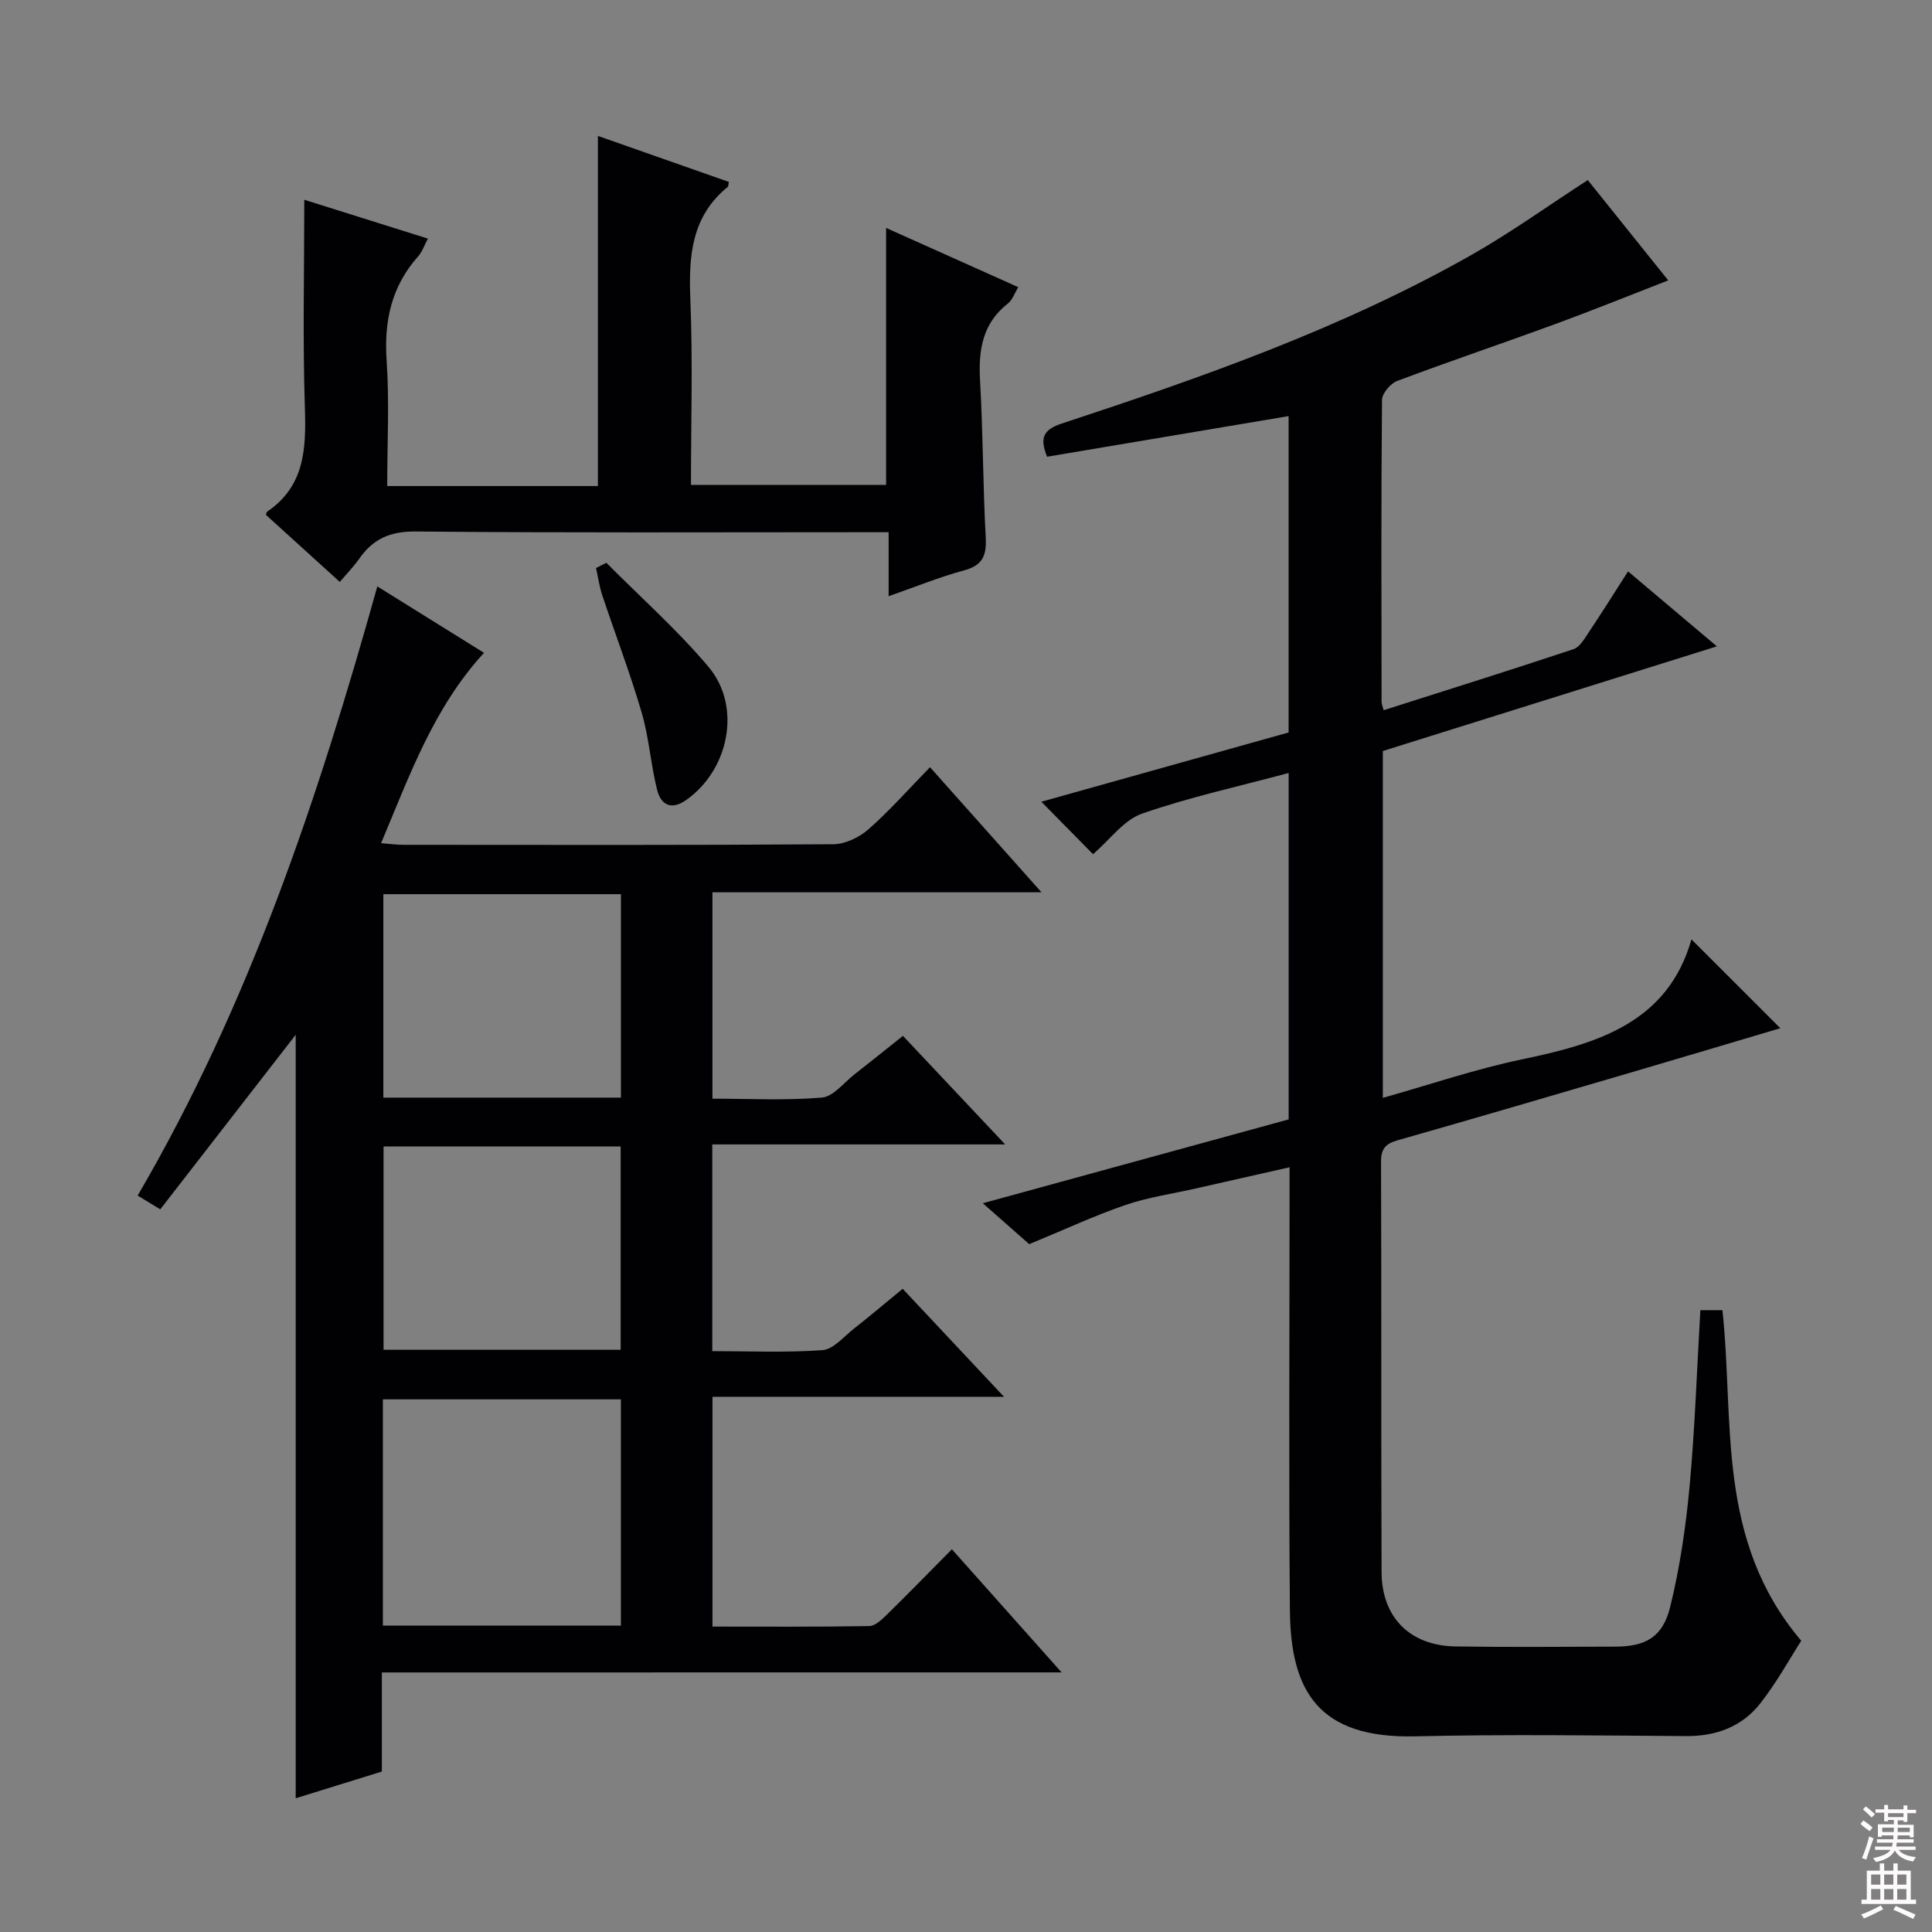
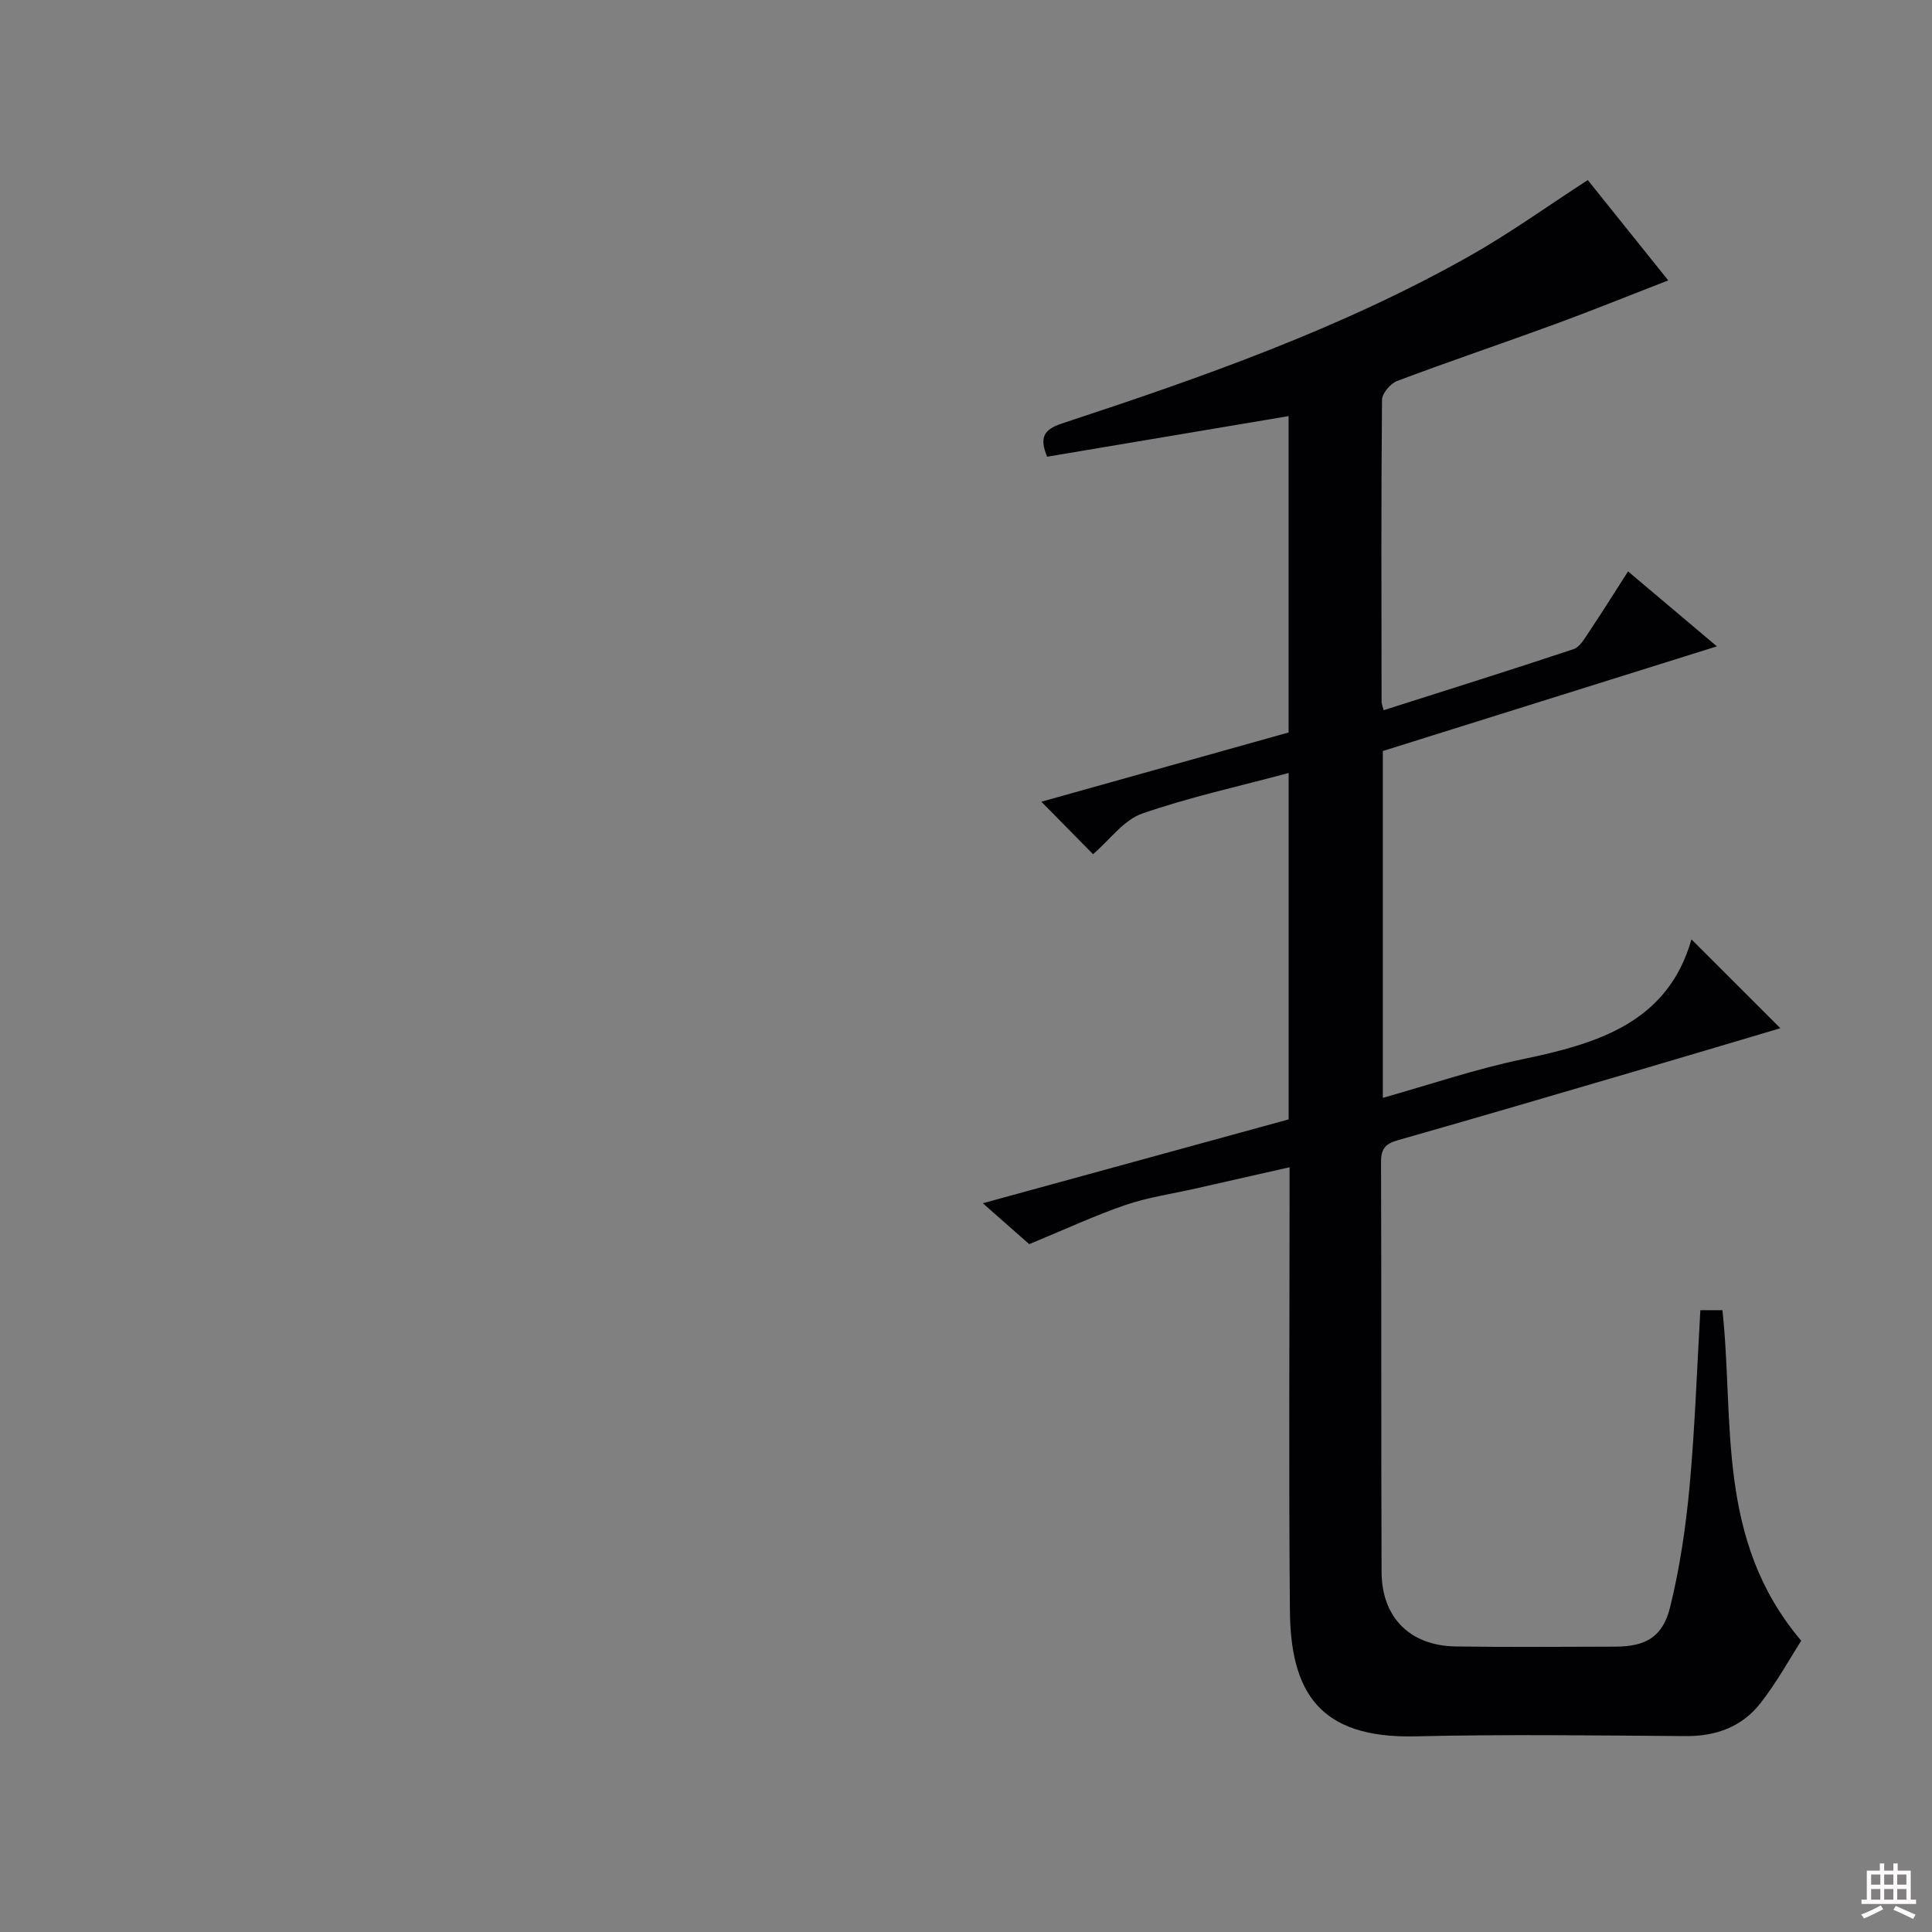
<svg xmlns="http://www.w3.org/2000/svg" enable-background="new 0 0 400 400" viewBox="0 0 400 400">
  <rect x="0" y="0" width="400" height="400" fill="#808080" stroke="none" />
  <g fill="#010103">
-     <path d="m79.06 346.26v20.52c-5.91 1.83-11.81 3.66-17.84 5.53 0-53.11 0-105.64 0-158.07-9.19 11.84-18.48 23.83-28.04 36.14-1.86-1.13-3.17-1.93-4.68-2.85 23.1-39.53 37.33-82.14 49.62-126.12 7.54 4.69 14.69 9.14 22.09 13.75-10.43 11.36-15.37 25.3-21.31 39.41 1.87.14 3.26.34 4.64.34 29.67.02 59.33.09 89-.12 2.46-.02 5.36-1.42 7.26-3.09 4.36-3.84 8.24-8.23 12.75-12.86 7.63 8.56 14.99 16.82 23.08 25.9-23.2 0-45.51 0-68.13 0v42.73c7.52 0 15.14.4 22.67-.23 2.38-.2 4.55-3.1 6.77-4.83 3.26-2.54 6.48-5.14 10-7.95 6.87 7.29 13.56 14.4 21.17 22.48-20.83 0-40.6 0-60.64 0v42.8c7.66 0 15.28.34 22.83-.21 2.25-.17 4.37-2.77 6.44-4.4 3.27-2.57 6.44-5.25 10.15-8.3 6.75 7.2 13.41 14.29 20.98 22.36-20.76 0-40.4 0-60.36 0v47.58c10.91 0 21.68.08 32.45-.11 1.23-.02 2.59-1.33 3.62-2.33 4.4-4.3 8.69-8.72 13.5-13.57 7.46 8.38 14.67 16.47 22.71 25.49-47.5.01-93.85.01-140.73.01zm49.49-9.7c0-15.94 0-31.33 0-46.84-16.64 0-32.9 0-49.28 0v46.84zm-49.14-99.19v42.09h49.09c0-14.25 0-28.13 0-42.09-16.55 0-32.67 0-49.09 0zm-.04-52.24v42.12h49.19c0-14.22 0-28.11 0-42.12-16.51 0-32.66 0-49.19 0z" />
    <path d="m226.3 176.85c-3.44-3.49-6.81-6.91-10.7-10.86 17.15-4.8 34.1-9.55 51.19-14.34 0-21.81 0-43.44 0-65.5-16.73 2.81-33.31 5.6-50 8.41-1.59-3.93-.77-5.61 3.04-6.87 29.06-9.57 57.93-19.69 84.68-34.83 8.21-4.65 15.91-10.2 24.22-15.58 5.18 6.46 10.66 13.29 16.66 20.77-8.01 3.11-15.62 6.19-23.32 9.02-10.91 4-21.92 7.71-32.79 11.8-1.39.52-3.13 2.56-3.15 3.91-.19 20.83-.12 41.66-.09 62.48 0 .47.22.93.43 1.78 13.17-4.2 26.28-8.3 39.31-12.64 1.34-.45 2.33-2.26 3.23-3.6 2.66-3.98 5.2-8.03 8.06-12.5 6.21 5.24 12 10.13 18.39 15.52-23.39 7.33-46.13 14.45-69.16 21.67v71.81c9.73-2.74 19.16-5.96 28.84-7.98 15.61-3.25 30.12-7.56 35.06-24.83 6.53 6.53 12.43 12.42 18.4 18.39-9.83 2.92-20.38 6.07-30.94 9.17-16.08 4.72-32.16 9.44-48.28 14.03-2.47.7-3.46 1.72-3.45 4.41.1 28.33 0 56.65.11 84.98.04 9.44 5.9 15.26 15.33 15.41 10.99.17 21.99.06 32.99.04 6.3-.01 9.88-1.92 11.43-8.21 2.01-8.16 3.24-16.59 4.02-24.97 1.11-12.05 1.51-24.16 2.23-36.48h4.57c2.49 23.04-1.41 47.55 16.32 68.44-2.39 3.71-5.07 8.63-8.48 12.97-3.79 4.83-9.15 6.82-15.41 6.77-18.66-.13-37.33-.39-55.98.05-20.15.48-25.85-9.41-26-26.09-.25-28.49-.07-56.99-.07-85.48 0-1.82 0-3.64 0-6.25-6.78 1.53-13.14 2.97-19.5 4.41-4.86 1.1-9.85 1.81-14.53 3.42-6.41 2.2-12.59 5.09-19.87 8.09-2.14-1.88-5.58-4.92-9.61-8.47 21.58-5.91 42.46-11.64 63.32-17.36 0-24.07 0-47.7 0-71.72-10.34 2.78-20.58 5.01-30.4 8.43-3.77 1.34-6.6 5.38-10.1 8.38z" />
-     <path d="m80.17 100.63h43.62c0-24.23 0-48.27 0-72.49 8.85 3.11 18.02 6.33 27.1 9.52-.13.72-.1.94-.19 1.01-7.55 6.13-8.14 14.33-7.77 23.31.52 12.64.13 25.31.13 38.41h40.4c0-17.62 0-35.2 0-53.2 8.89 3.98 17.91 8.03 27.37 12.27-.81 1.31-1.23 2.64-2.14 3.36-5.31 4.16-6.14 9.67-5.78 15.99.62 10.79.59 21.62 1.17 32.42.2 3.71-.57 5.8-4.44 6.85-5.08 1.37-9.99 3.38-15.66 5.36 0-4.66 0-8.72 0-13.25-2.34 0-4.13 0-5.93 0-30.67 0-61.33.15-92-.15-5.28-.05-8.83 1.54-11.69 5.66-1.11 1.6-2.51 3.01-4.01 4.78-5.31-4.82-10.33-9.38-15.29-13.88.12-.36.13-.59.24-.66 7.82-5.3 8.09-13.06 7.82-21.51-.46-14.3-.12-28.61-.12-43.07 7.98 2.51 16.63 5.22 25.59 8.04-.75 1.4-1.17 2.72-2.01 3.67-5.54 6.22-7.1 13.41-6.53 21.63.58 8.43.12 16.93.12 25.93z" />
-     <path d="m125.54 116.52c7.09 7.14 14.67 13.87 21.14 21.53 6.94 8.23 4.27 21.36-4.65 27.61-3.09 2.17-5.22.93-5.99-2.15-1.31-5.27-1.67-10.79-3.19-15.98-2.4-8.2-5.47-16.21-8.17-24.33-.6-1.81-.86-3.73-1.28-5.6.7-.36 1.42-.72 2.14-1.08z" />
  </g>
-   <path d="m385.2 377.6.6-.7c.6.4 1.3.9 1.9 1.5l-.6.7c-.8-.5-1.4-1-1.9-1.5zm.3 7.1c.6-1.4 1.1-2.9 1.5-4.5.3.1.6.3.9.4-.5 1.4-1 2.9-1.5 4.4zm.2-10.1.6-.6c.7.5 1.3 1.1 1.9 1.6l-.7.7c-.6-.6-1.2-1.2-1.8-1.7zm8.4-.8h.8v.9h1.8v.7h-1.8v1.8h-.8v-.3h-1.2v.9h3.3v2.6h-.8v-.4h-2.5c0 .3 0 .6-.1.8h3.4v.7h-3.5c0 .3-.1.6-.1.8h4v.7h-3.5c.7.9 1.9 1.3 3.6 1.5-.2.2-.4.5-.6.9-1.9-.3-3.2-1.1-3.8-2.3-.5 1.1-1.8 2-3.9 2.4-.2-.3-.4-.5-.6-.8 1.9-.4 3.1-.9 3.6-1.7h-3.2v-.7h3.5c.1-.2.1-.5.2-.8h-3.3v-.7h3.4c0-.2 0-.5 0-.8h-2.4v.3h-.8v-2.6h3.3v-.9h-1.2v.3h-.8v-1.8h-1.8v-.7h1.8v-.9h.8v.9h3.2zm-4.4 5.5h2.4c0-.3 0-.6 0-.9h-2.4zm1.2-3.1h3.2v-.8h-3.2zm4.4 2.2h-2.4v.9h2.5v-.9z" fill="#fcfafa" />
  <path d="m389.2 385.8h.9v1.5h1.9v-1.5h.9v1.5h2.7v6h1.1v.9h-11.3v-.9h1.1v-6h2.7zm.2 8.7.5.8c-1.2.6-2.5 1.3-4 1.9-.2-.3-.3-.6-.6-.8 1.6-.6 3-1.3 4.1-1.9zm-2-4.3h1.9v-2.1h-1.9zm0 3.1h1.9v-2.2h-1.9zm2.7-3.1h1.9v-2.1h-1.9zm0 3.1h1.9v-2.2h-1.9zm2.4 1.3c1.4.6 2.7 1.2 4.1 1.8l-.5.9c-1.5-.7-2.8-1.4-4.1-1.9zm2.2-6.5h-1.9v2.1h1.9zm-1.9 5.2h1.9v-2.2h-1.9z" fill="#fcfafa" />
</svg>